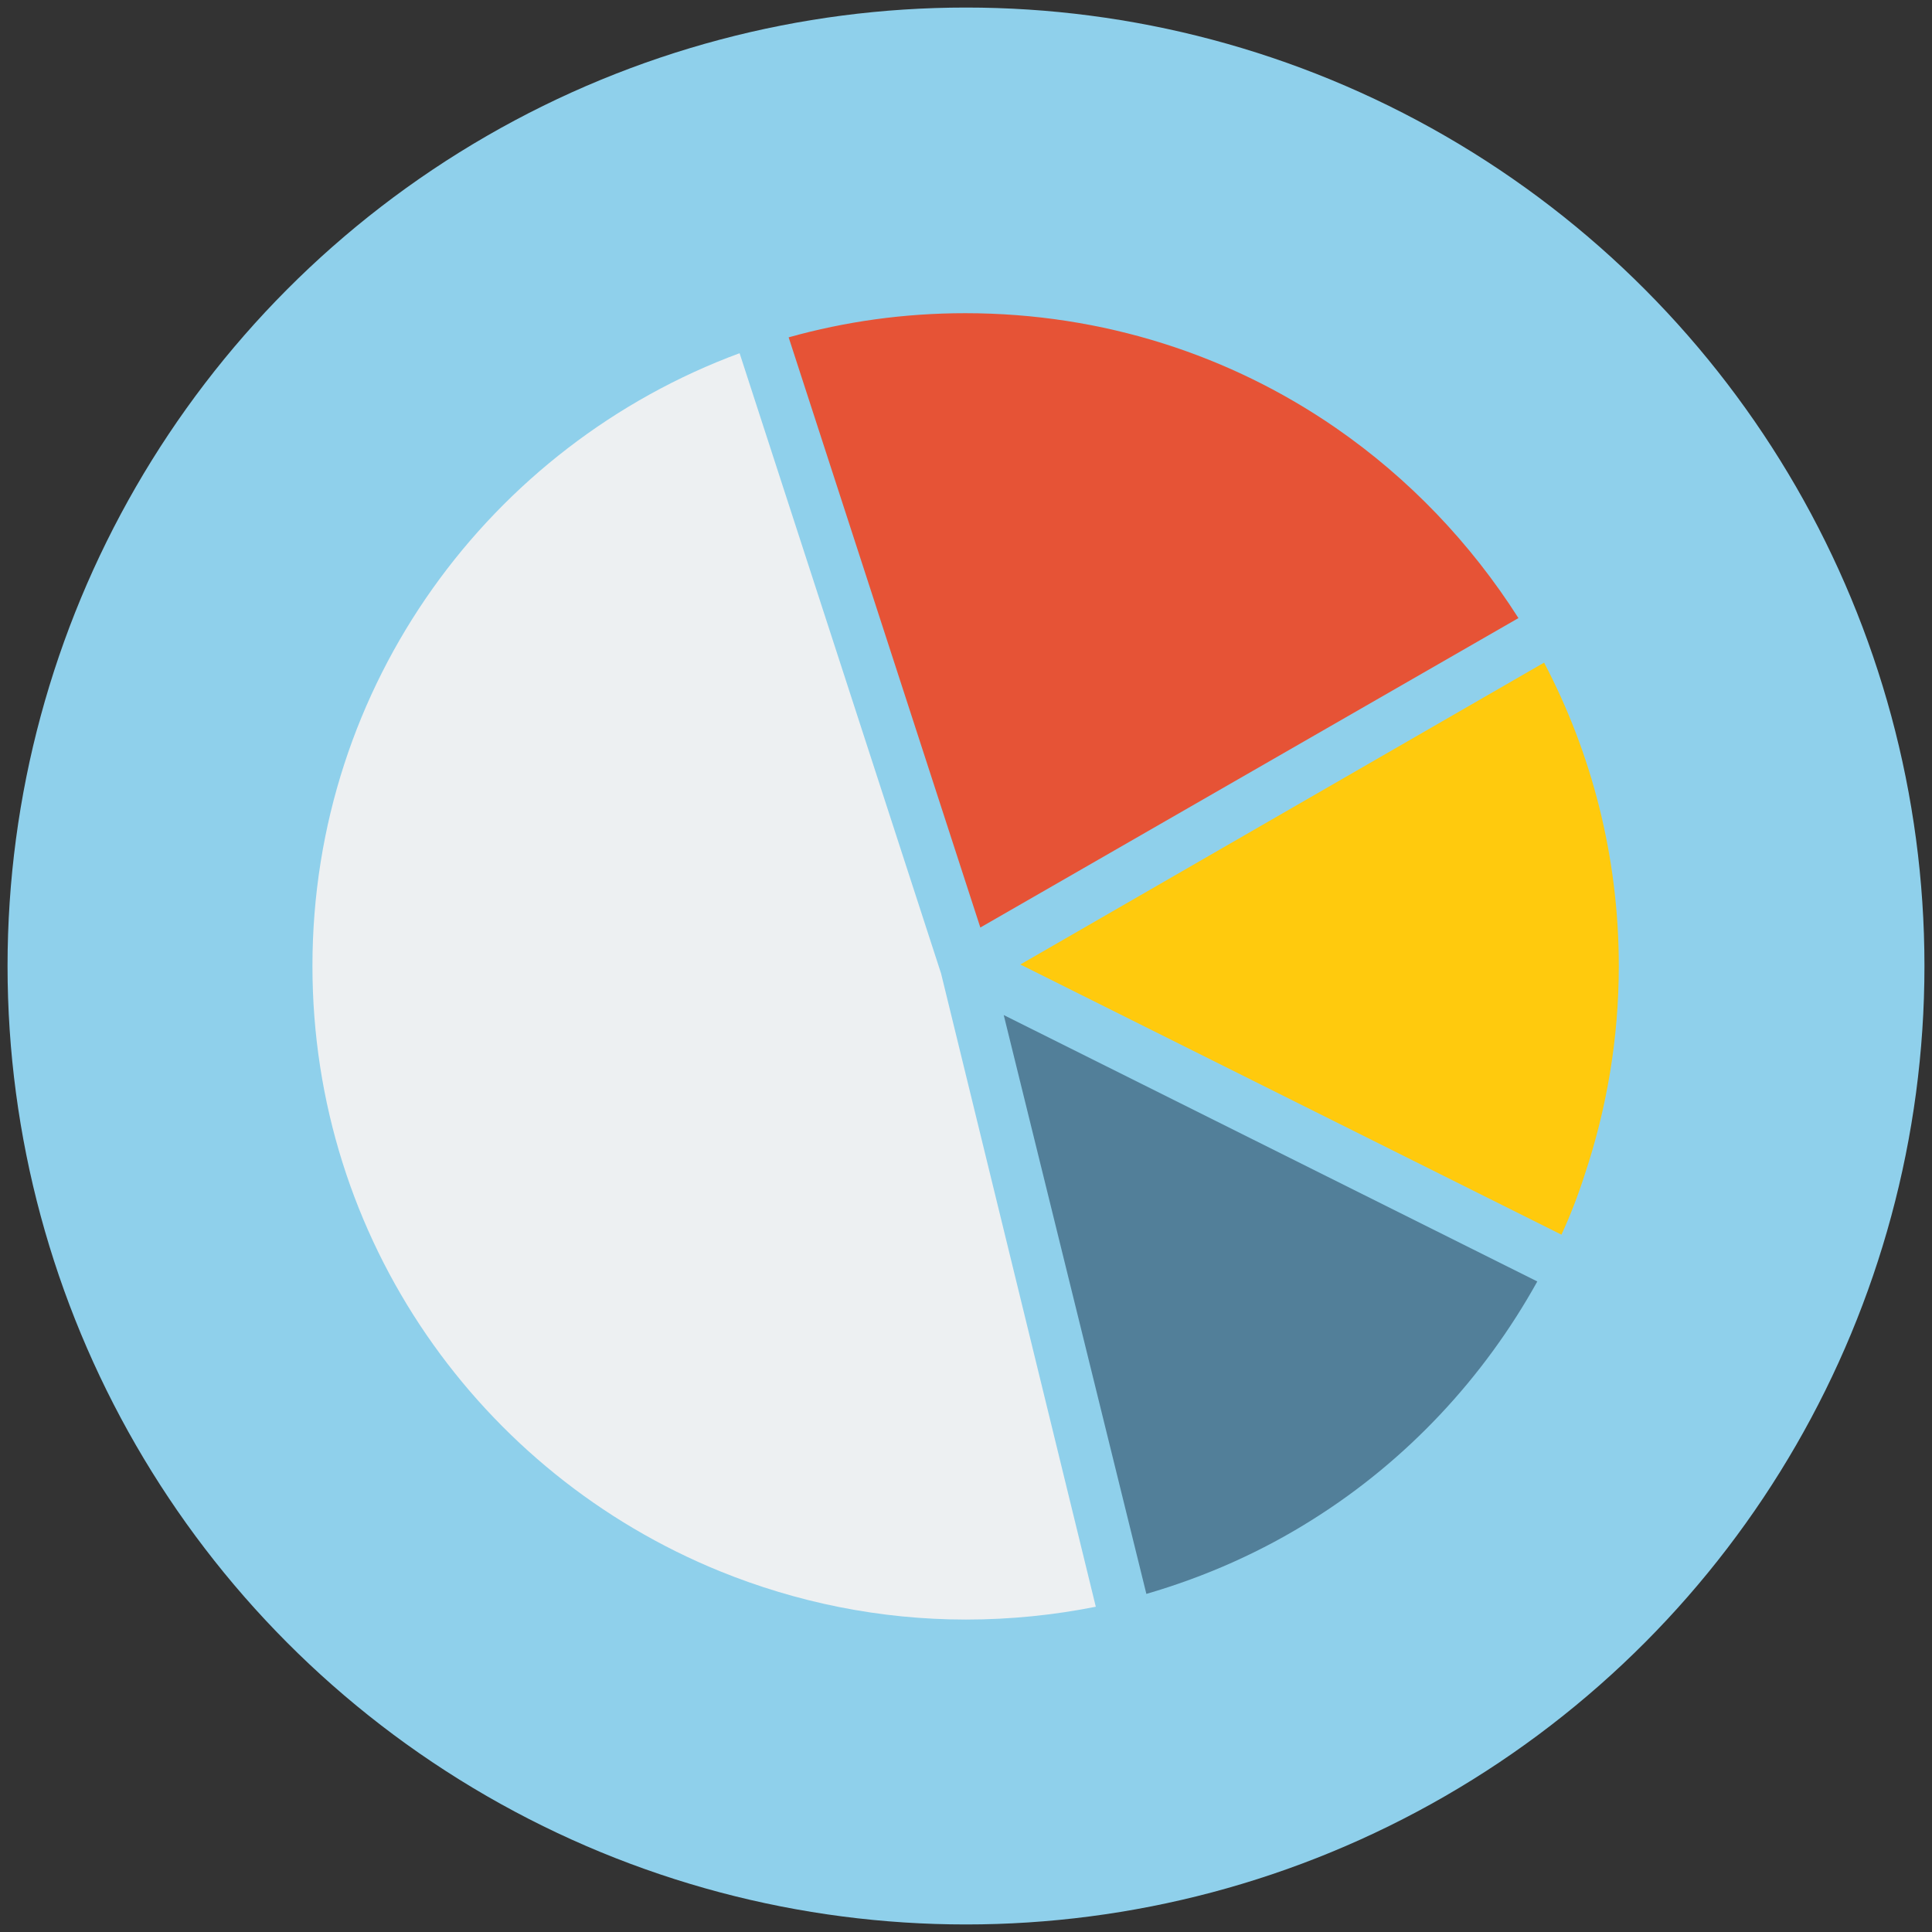
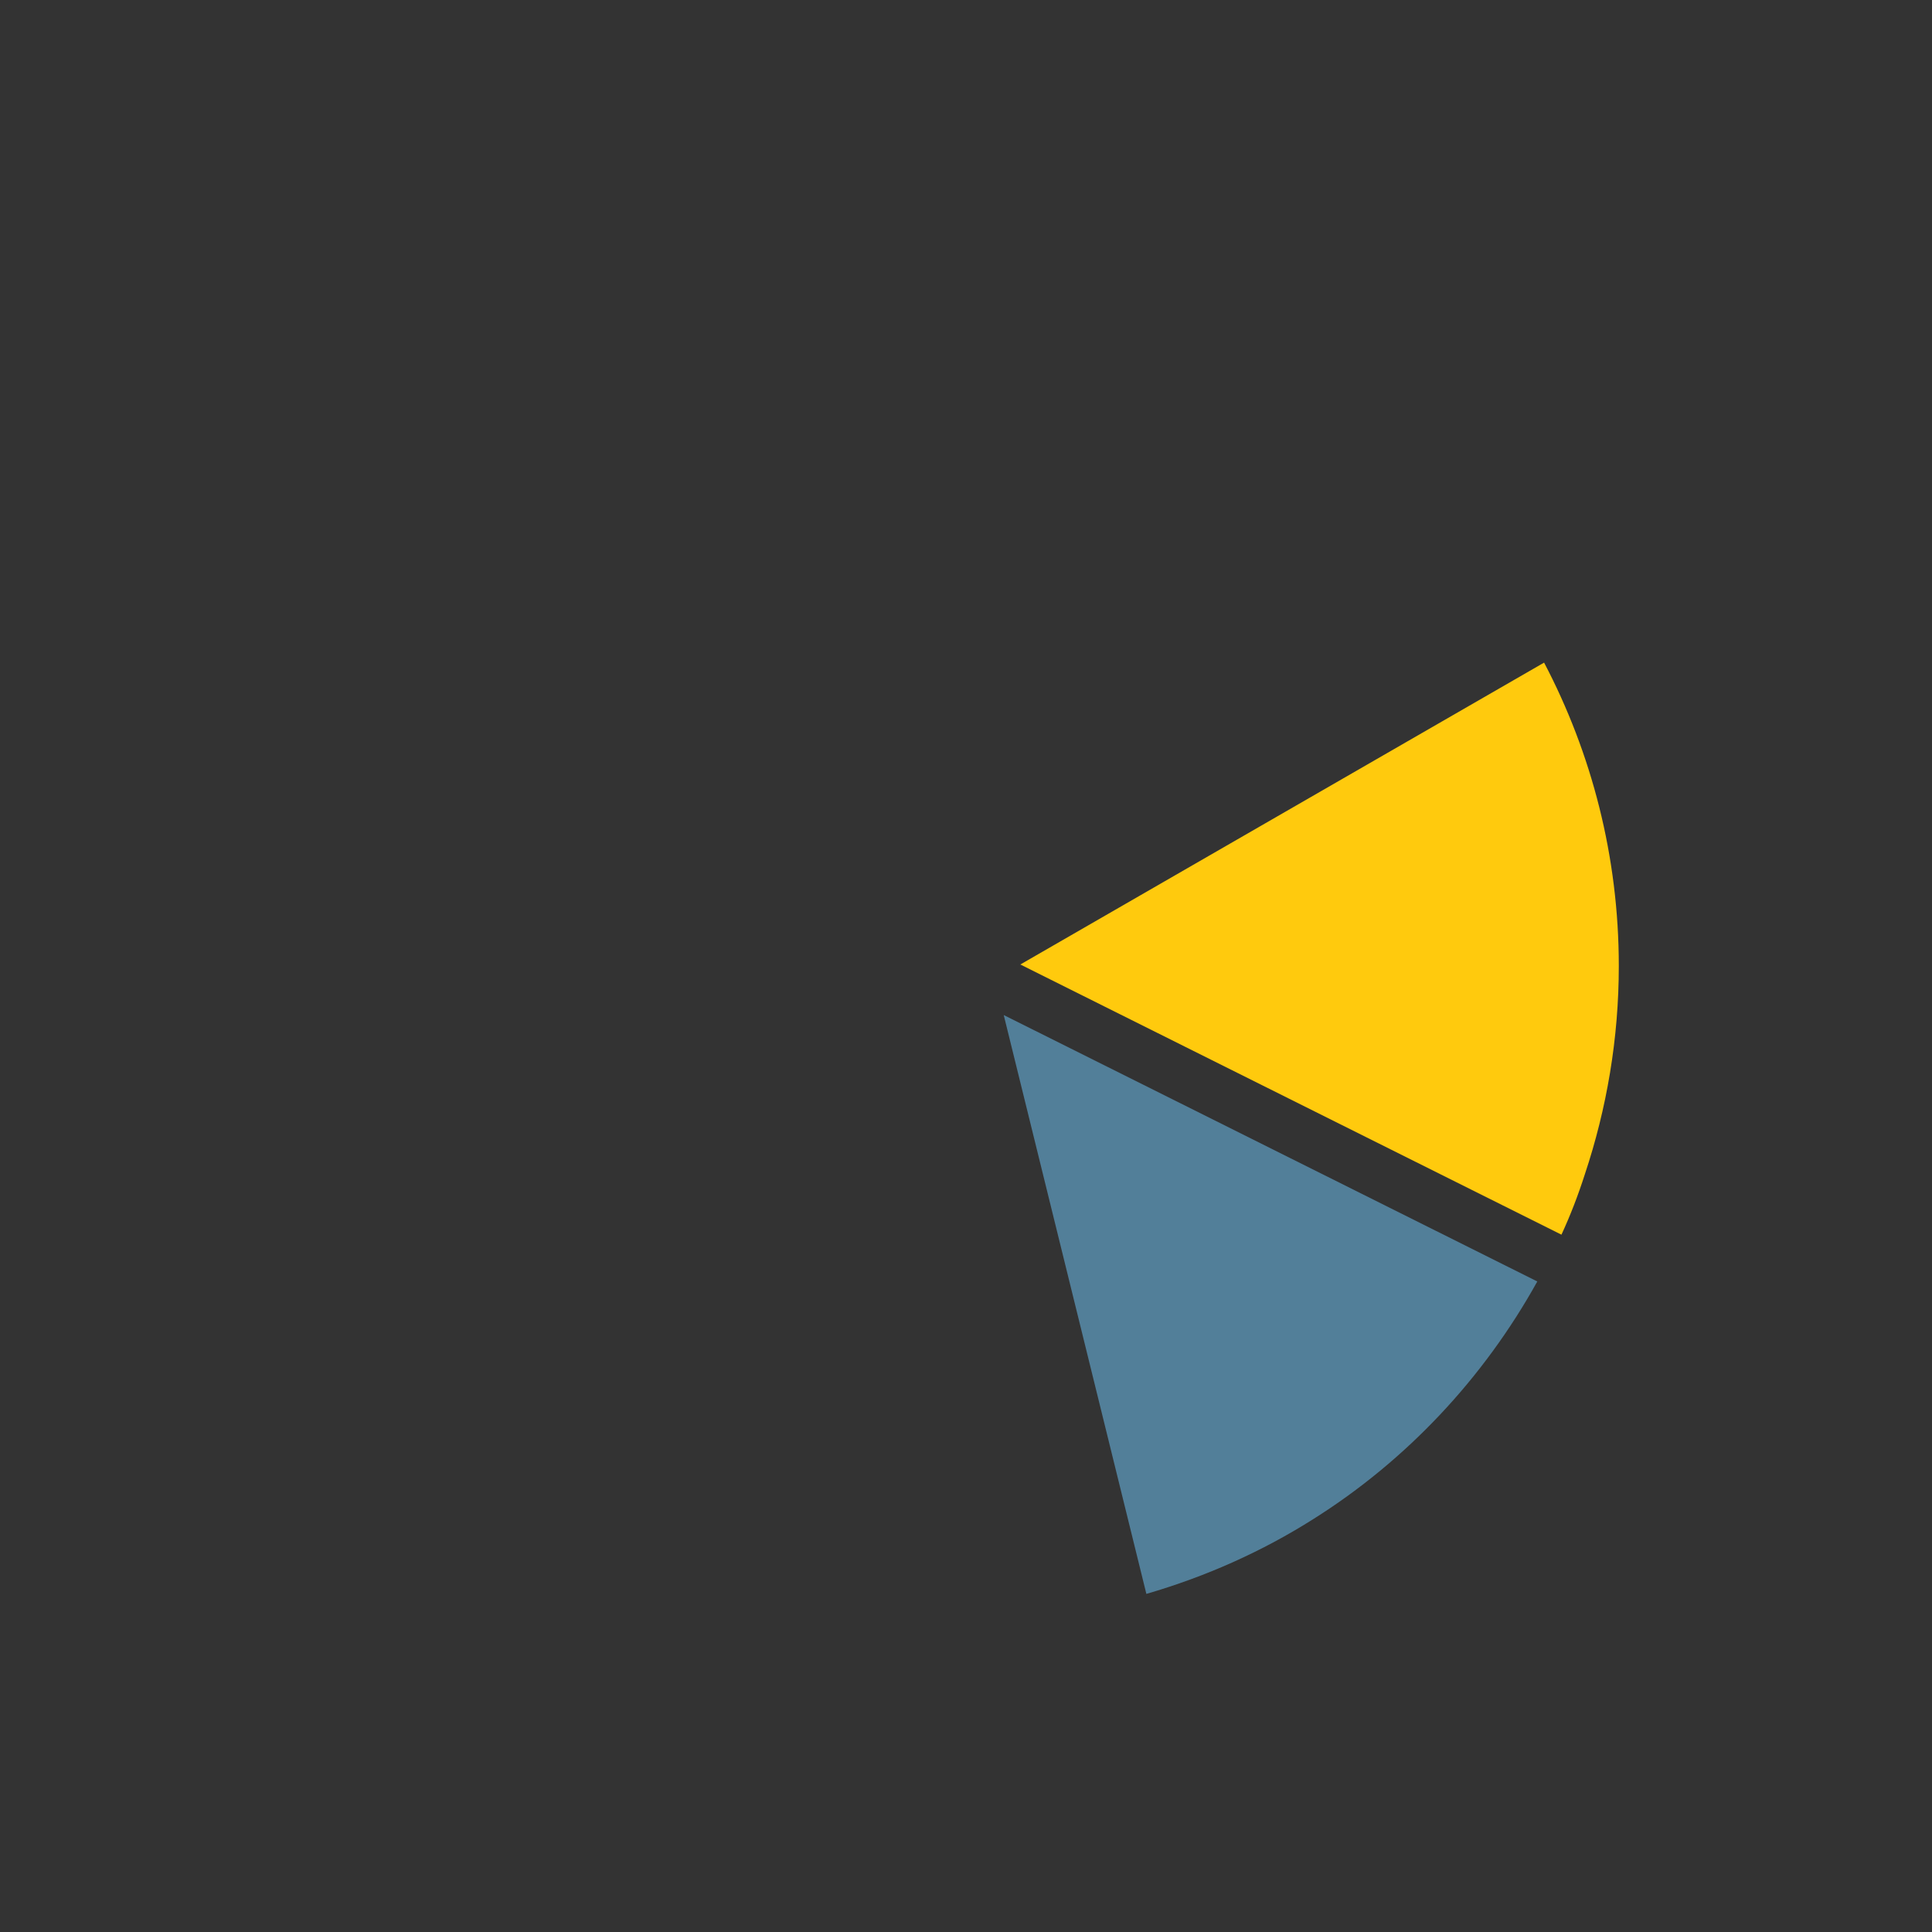
<svg xmlns="http://www.w3.org/2000/svg" enable-background="new 0 0 256 256" id="Layer_1" version="1.1" viewBox="0 0 256 256" xml:space="preserve">
  <rect x="0" y="0" width="256" height="256" fill="#333333" stroke="none" />
  <g>
-     <circle cx="128" cy="128" fill="#8FD0EB" r="127" />
    <g>
-       <path d="M151.9,211.2c7.9-2.3,15.3-5.6,22.1-9.9c12.4-7.8,22.6-18.7,29.7-31.5l-70.7-35.3L151.9,211.2z" fill="#527F99" />
-       <path d="M201.2,81.9c-6.3-9.9-14.5-18.5-24.2-25.2c-13.9-9.6-30.8-15.2-49.1-15.2c-8.1,0-15.9,1.1-23.4,3.2    l25.4,78.2L201.2,81.9z" fill="#E65336" />
-       <path d="M98,46.8C65,59,41.4,90.7,41.4,128c0,36.3,22.3,67.3,54,80.2c10.1,4.1,21.1,6.4,32.6,6.4    c5.9,0,11.7-0.6,17.2-1.7L124.7,129L98,46.8z" fill="#EDF0F2" />
+       <path d="M151.9,211.2c7.9-2.3,15.3-5.6,22.1-9.9c12.4-7.8,22.6-18.7,29.7-31.5l-70.7-35.3L151.9,211.2" fill="#527F99" />
      <path d="M206.9,163.6c1.2-2.6,2.2-5.2,3.1-8c2.9-8.7,4.5-18,4.5-27.6c0-14.5-3.6-28.2-9.9-40.2l-69.4,40    L206.9,163.6z" fill="#FFCA0D" />
    </g>
  </g>
</svg>